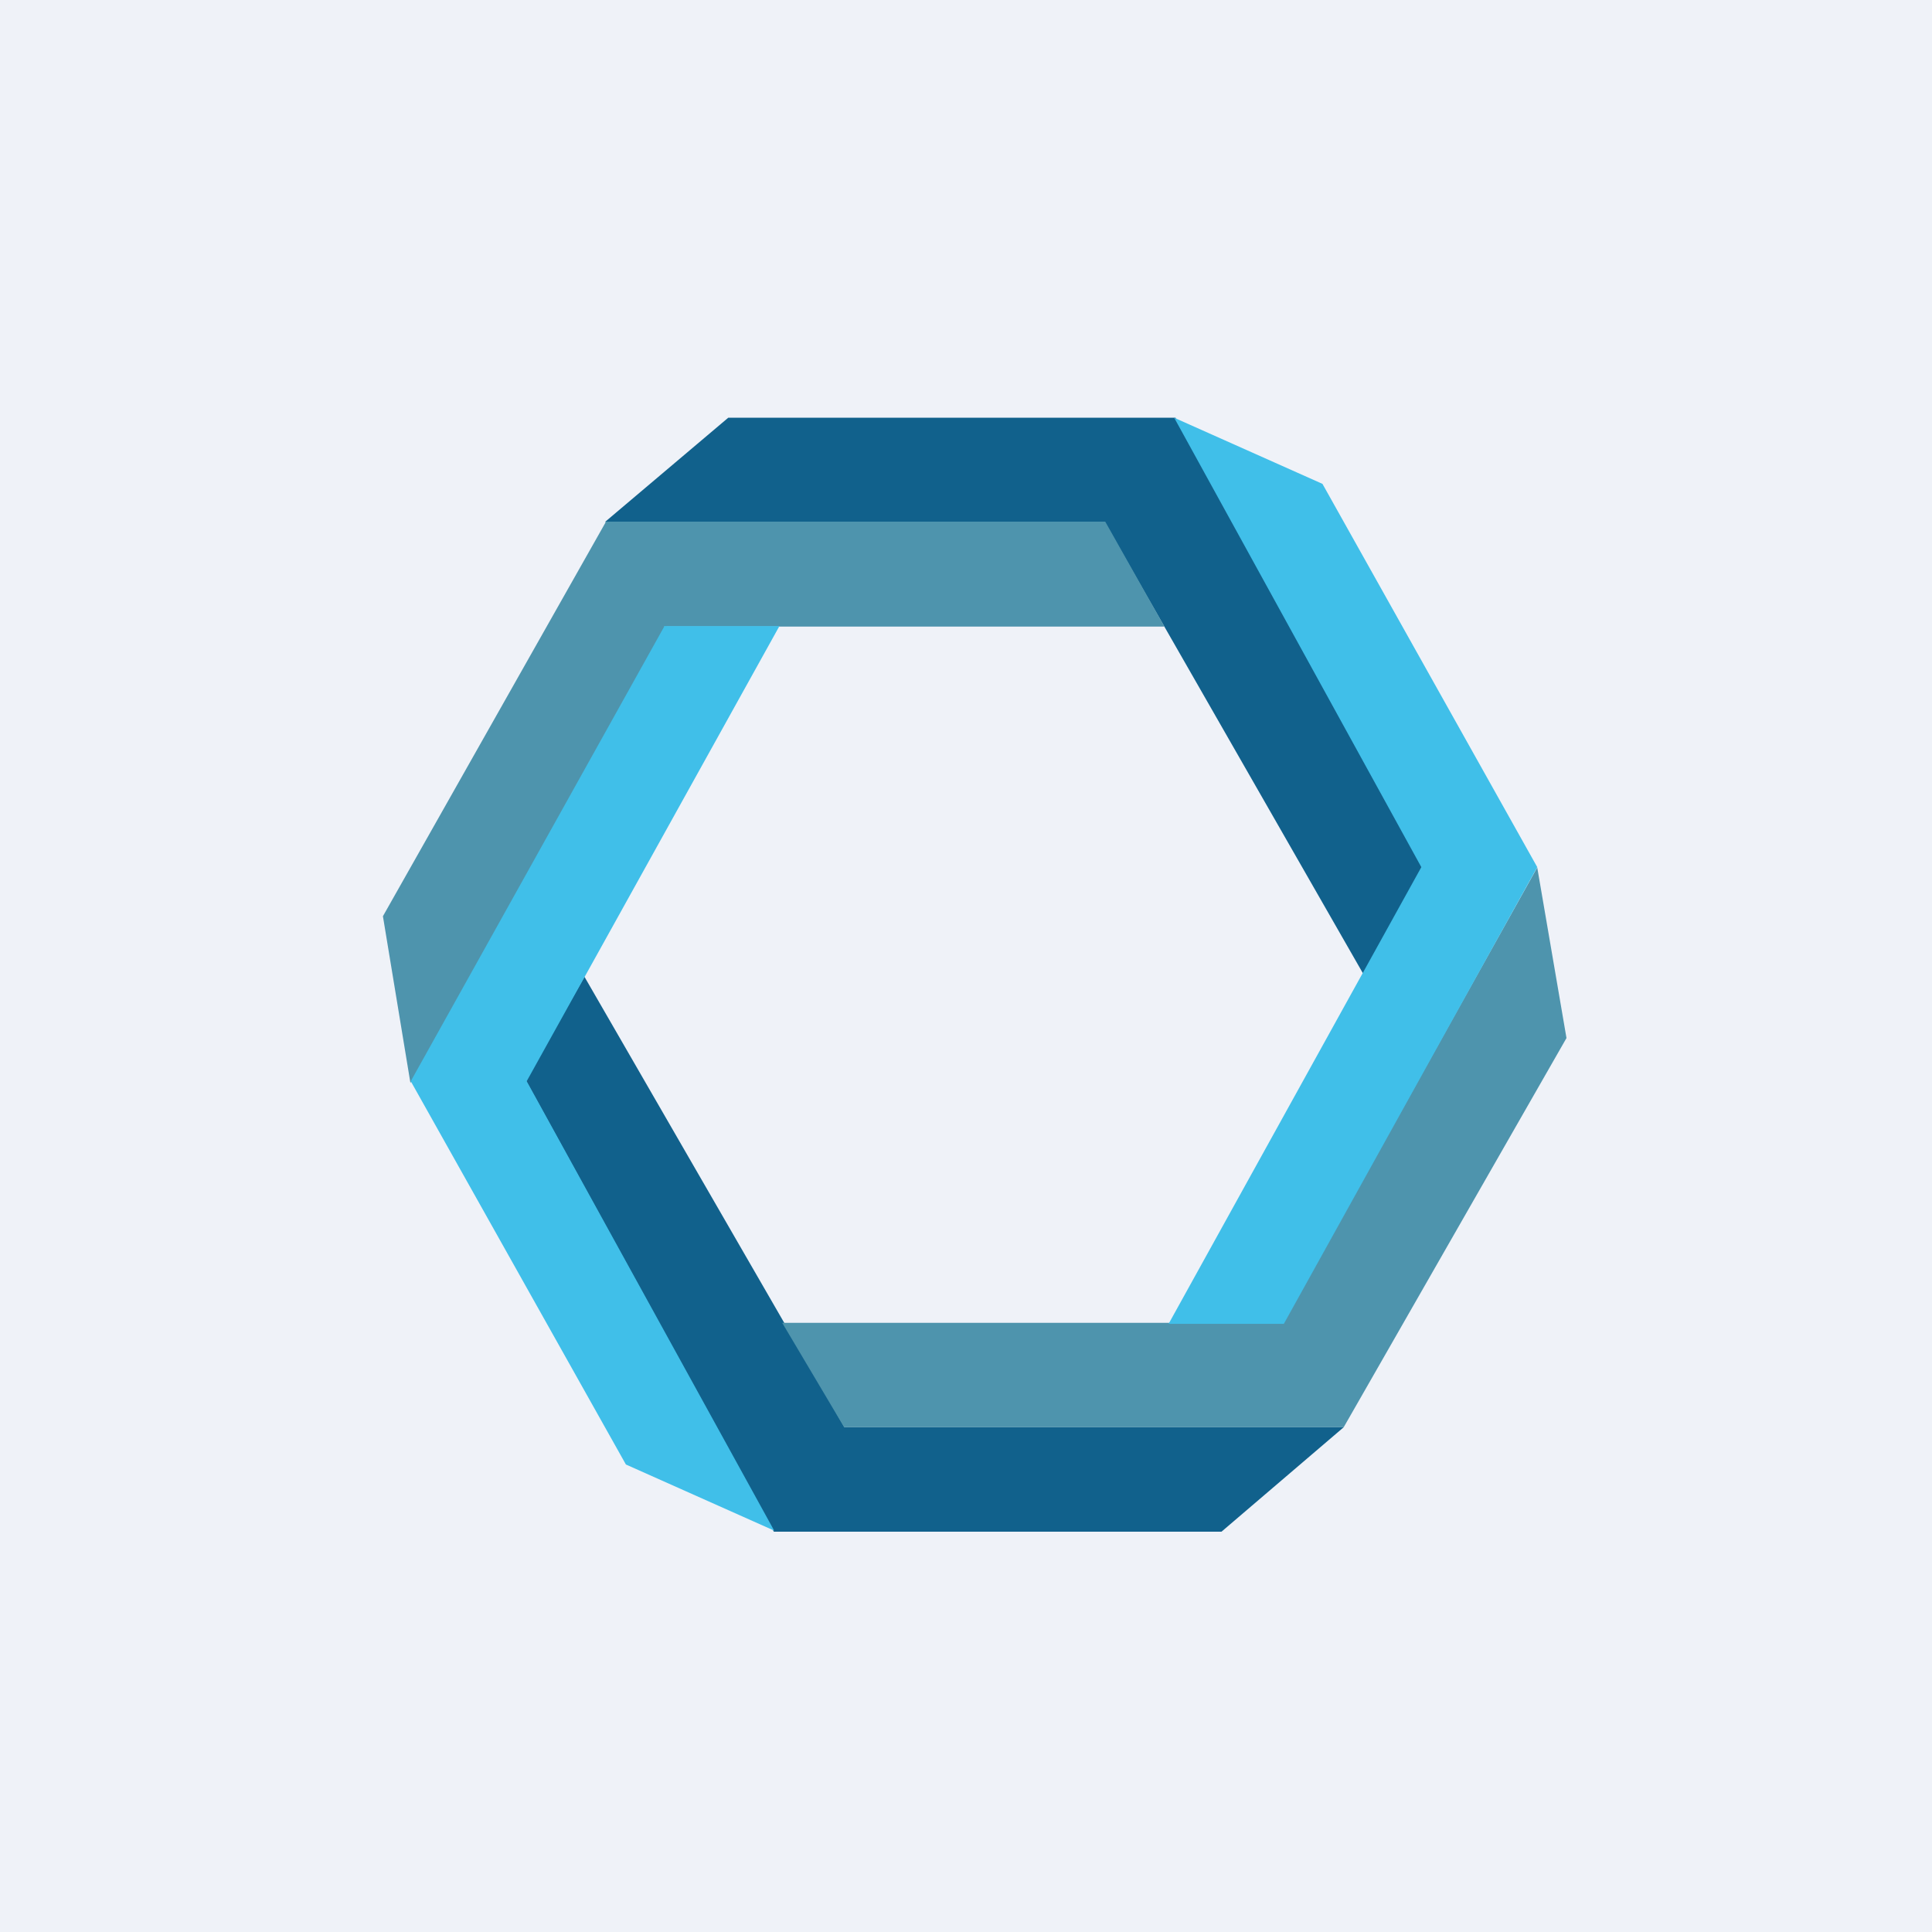
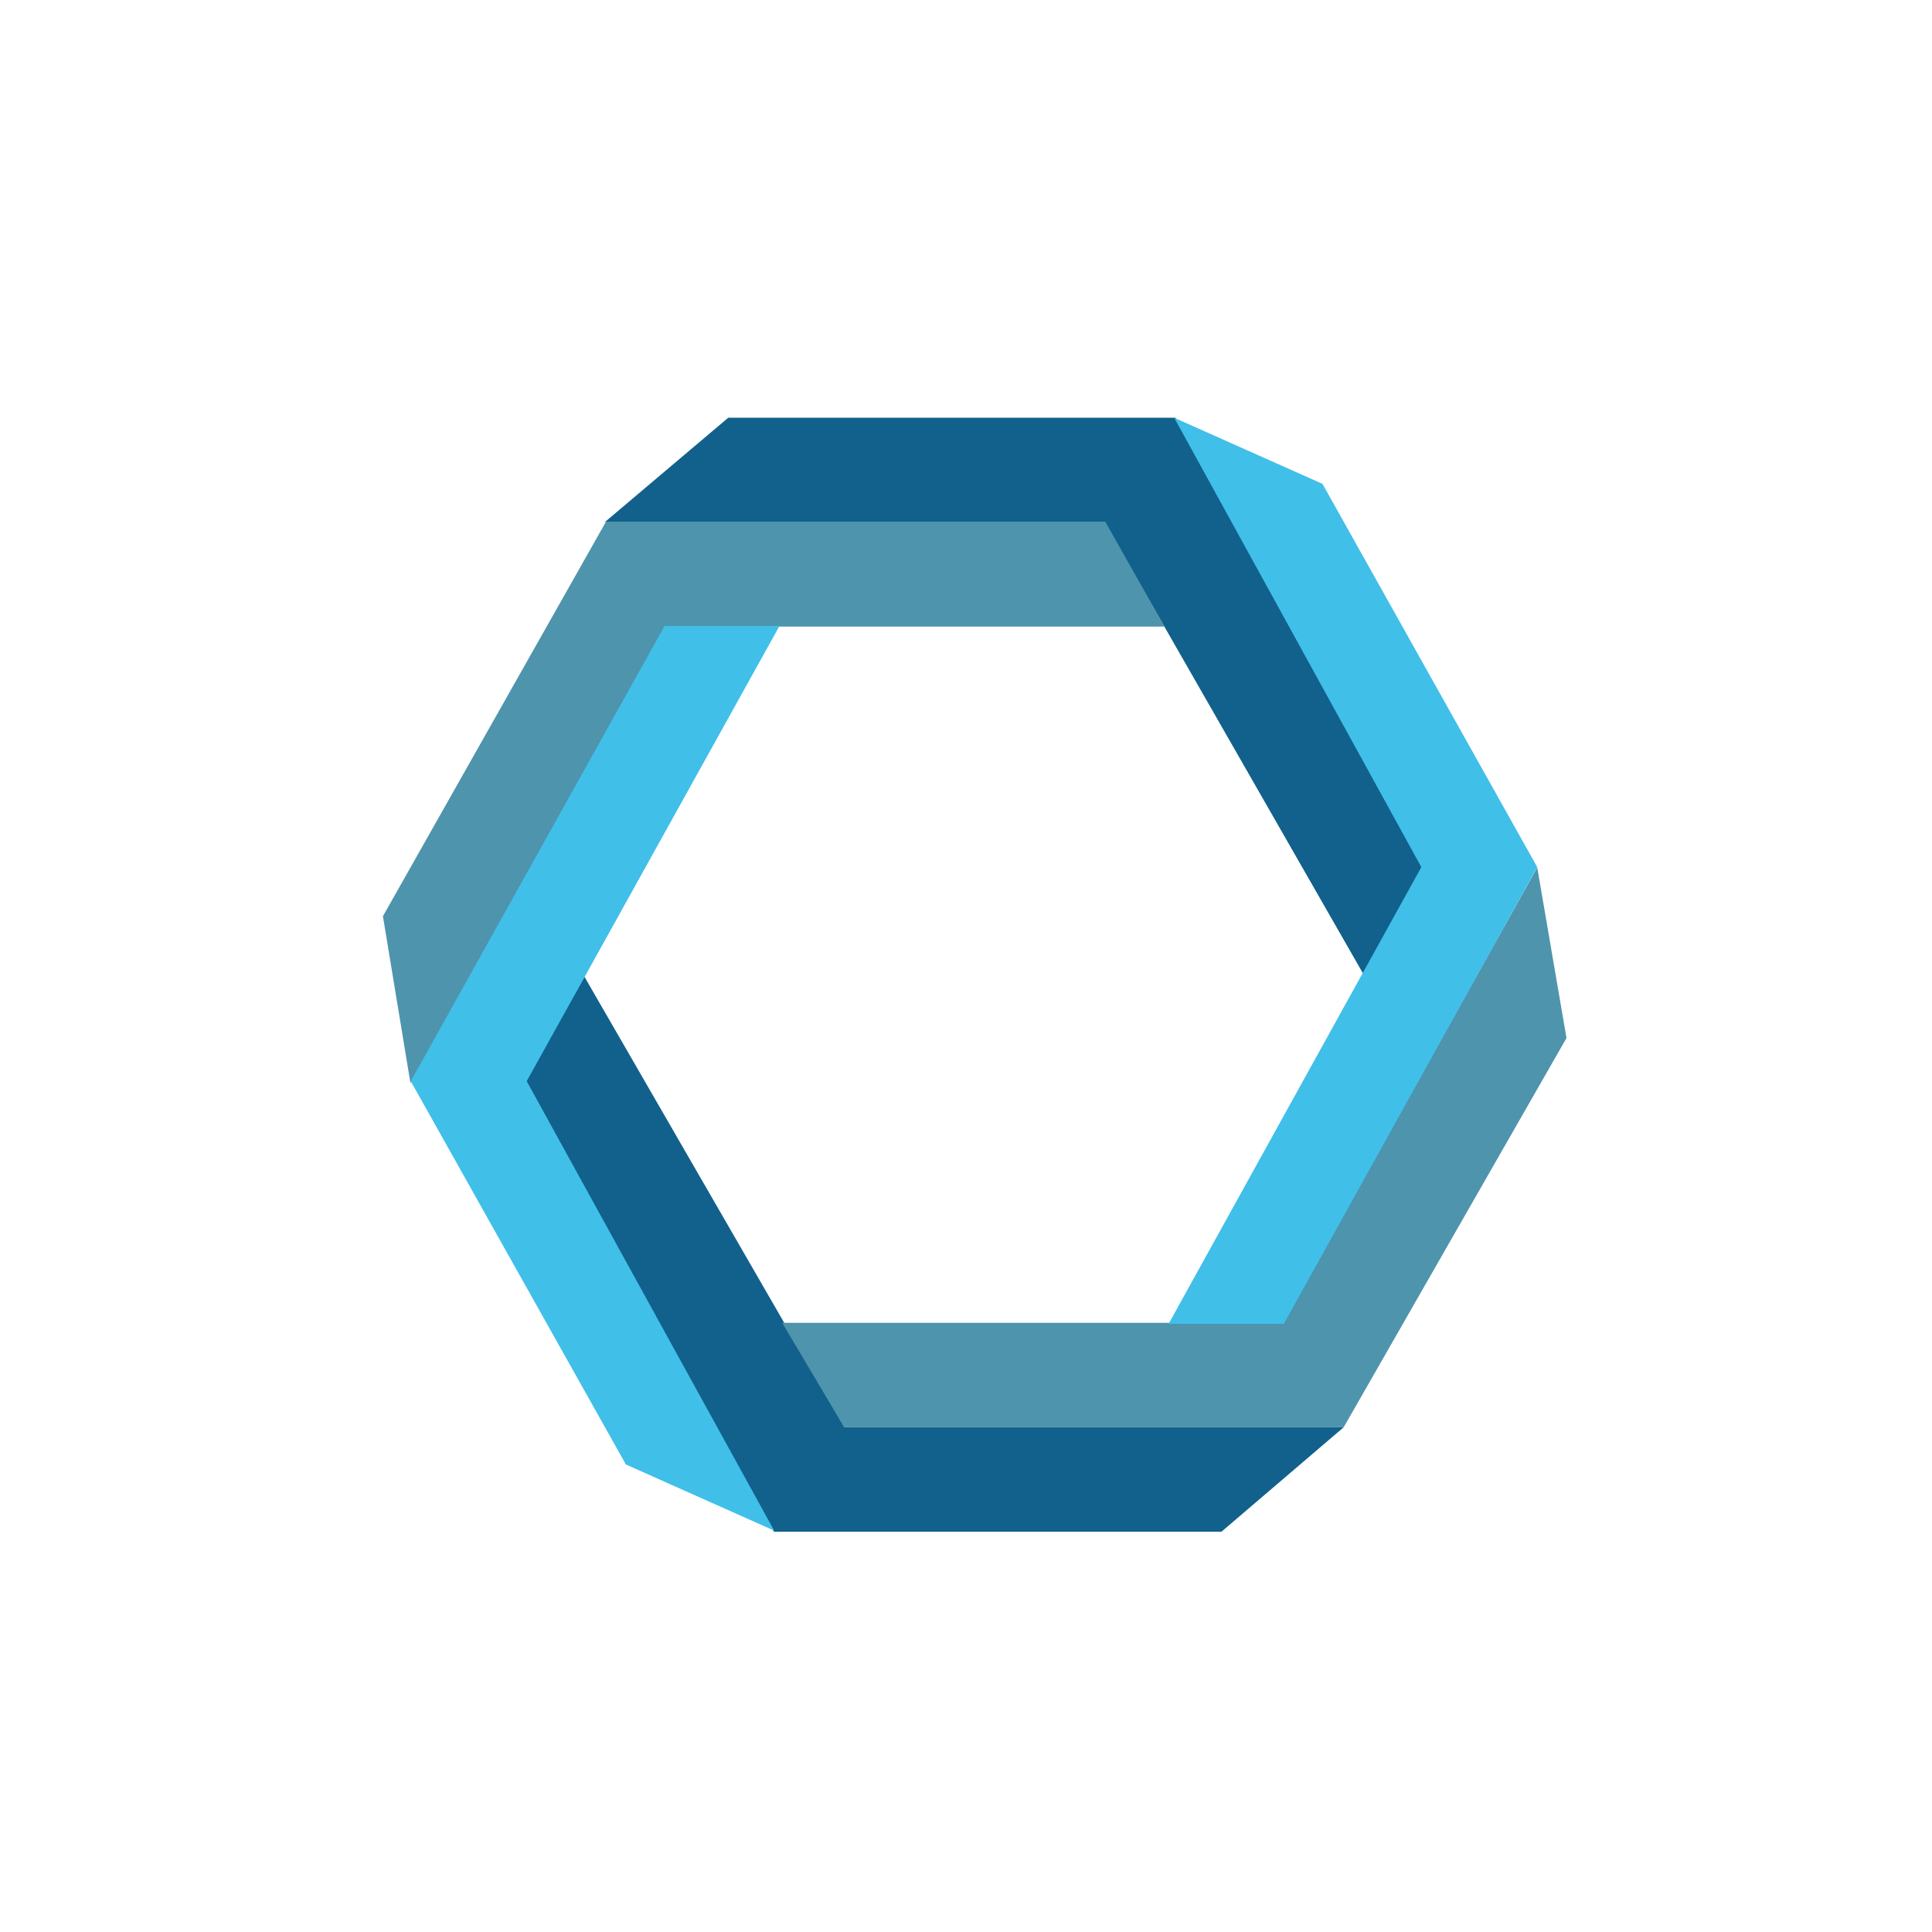
<svg xmlns="http://www.w3.org/2000/svg" viewBox="0 0 55.5 55.5">
-   <path d="M 0,0 H 55.5 V 55.5 H 0 Z" fill="rgb(239, 242, 248)" />
  <path d="M 17.39,14.985 L 20.92,12 H 33.77 L 40.96,25 L 39.21,28.06 L 31.73,15 H 17.4 Z M 38.6,41 L 35.09,44 H 22.23 L 15.1,31.03 L 16.79,28.06 L 24.26,41 H 38.6 Z" fill="rgb(17, 97, 140)" />
  <path d="M 17.39,14.985 H 31.75 L 33.45,18 H 19.15 L 11.79,31.11 L 11,26.32 L 17.4,15 Z M 38.6,41 H 24.25 L 22.47,38 H 36.85 L 44.16,24.92 L 45,29.82 L 38.6,41 Z" fill="rgb(78, 148, 173)" />
  <path d="M 19.07,17.985 H 22.39 L 15.13,31.06 L 22.24,43.97 L 17.98,42.07 L 11.8,31.06 L 19.08,18 Z M 36.88,38.03 H 33.57 L 40.83,24.91 L 33.73,12 L 37.99,13.9 L 44.16,24.91 L 36.88,38.03 Z" fill="rgb(64, 191, 233)" />
</svg>